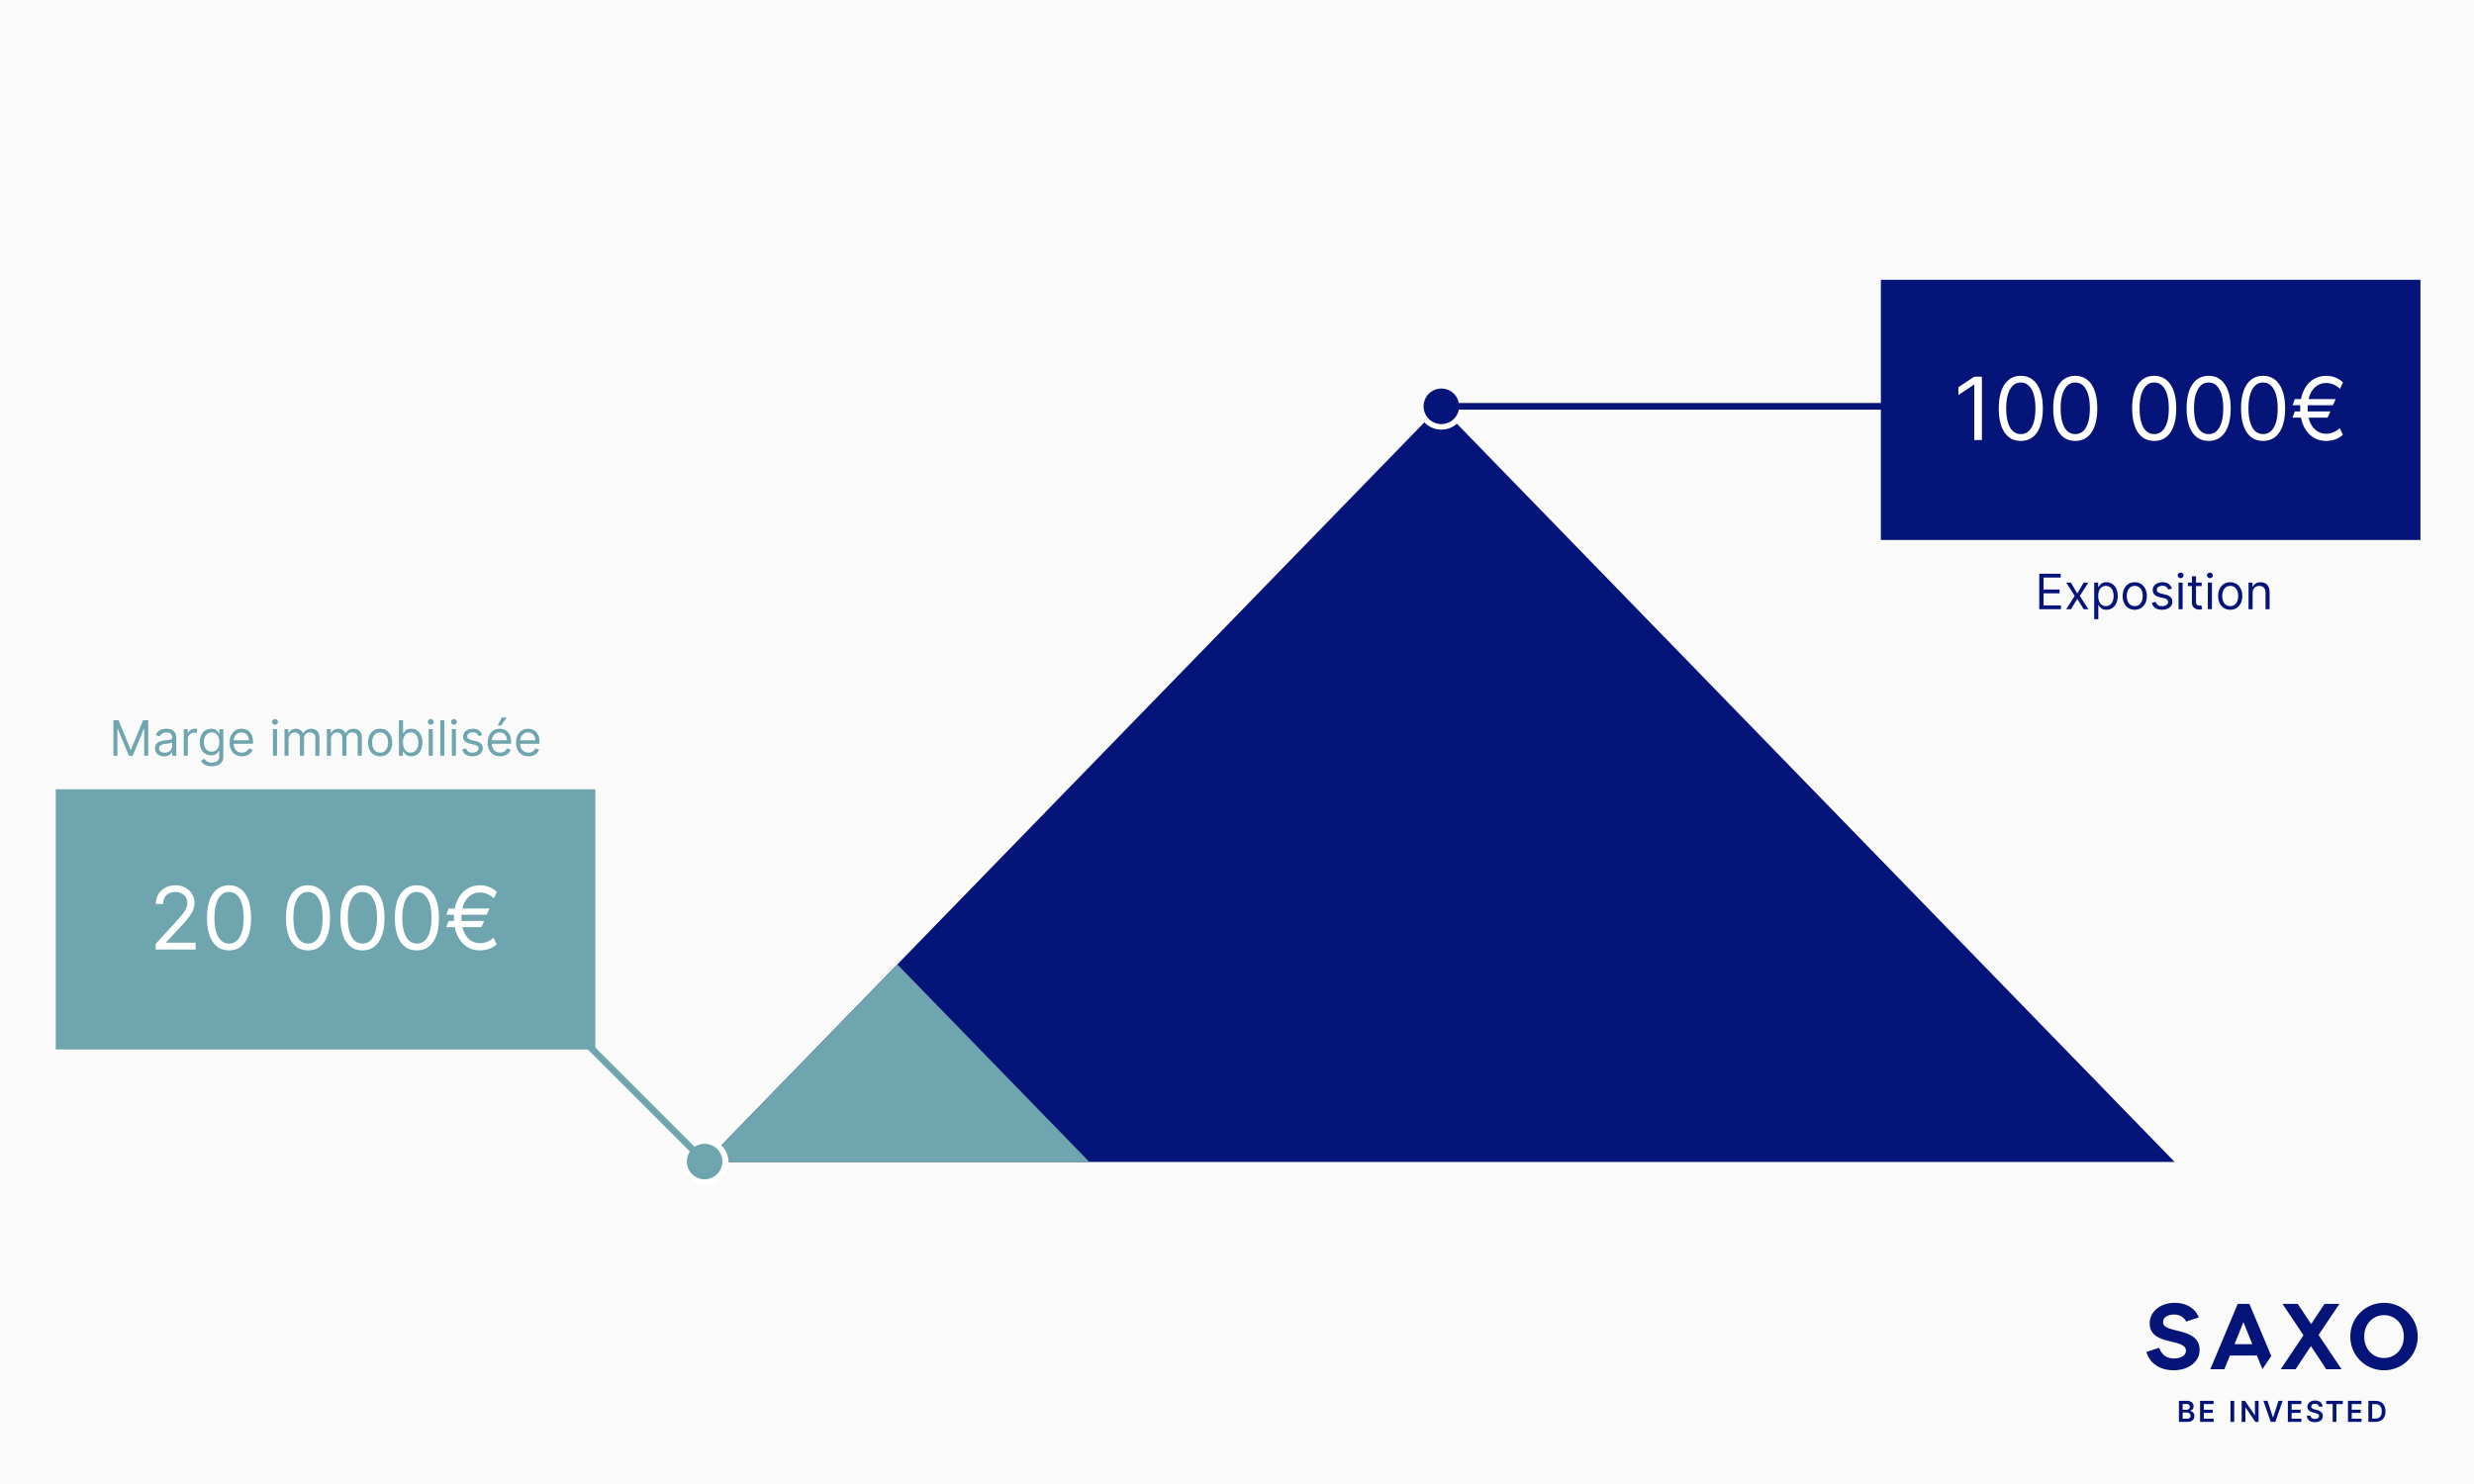
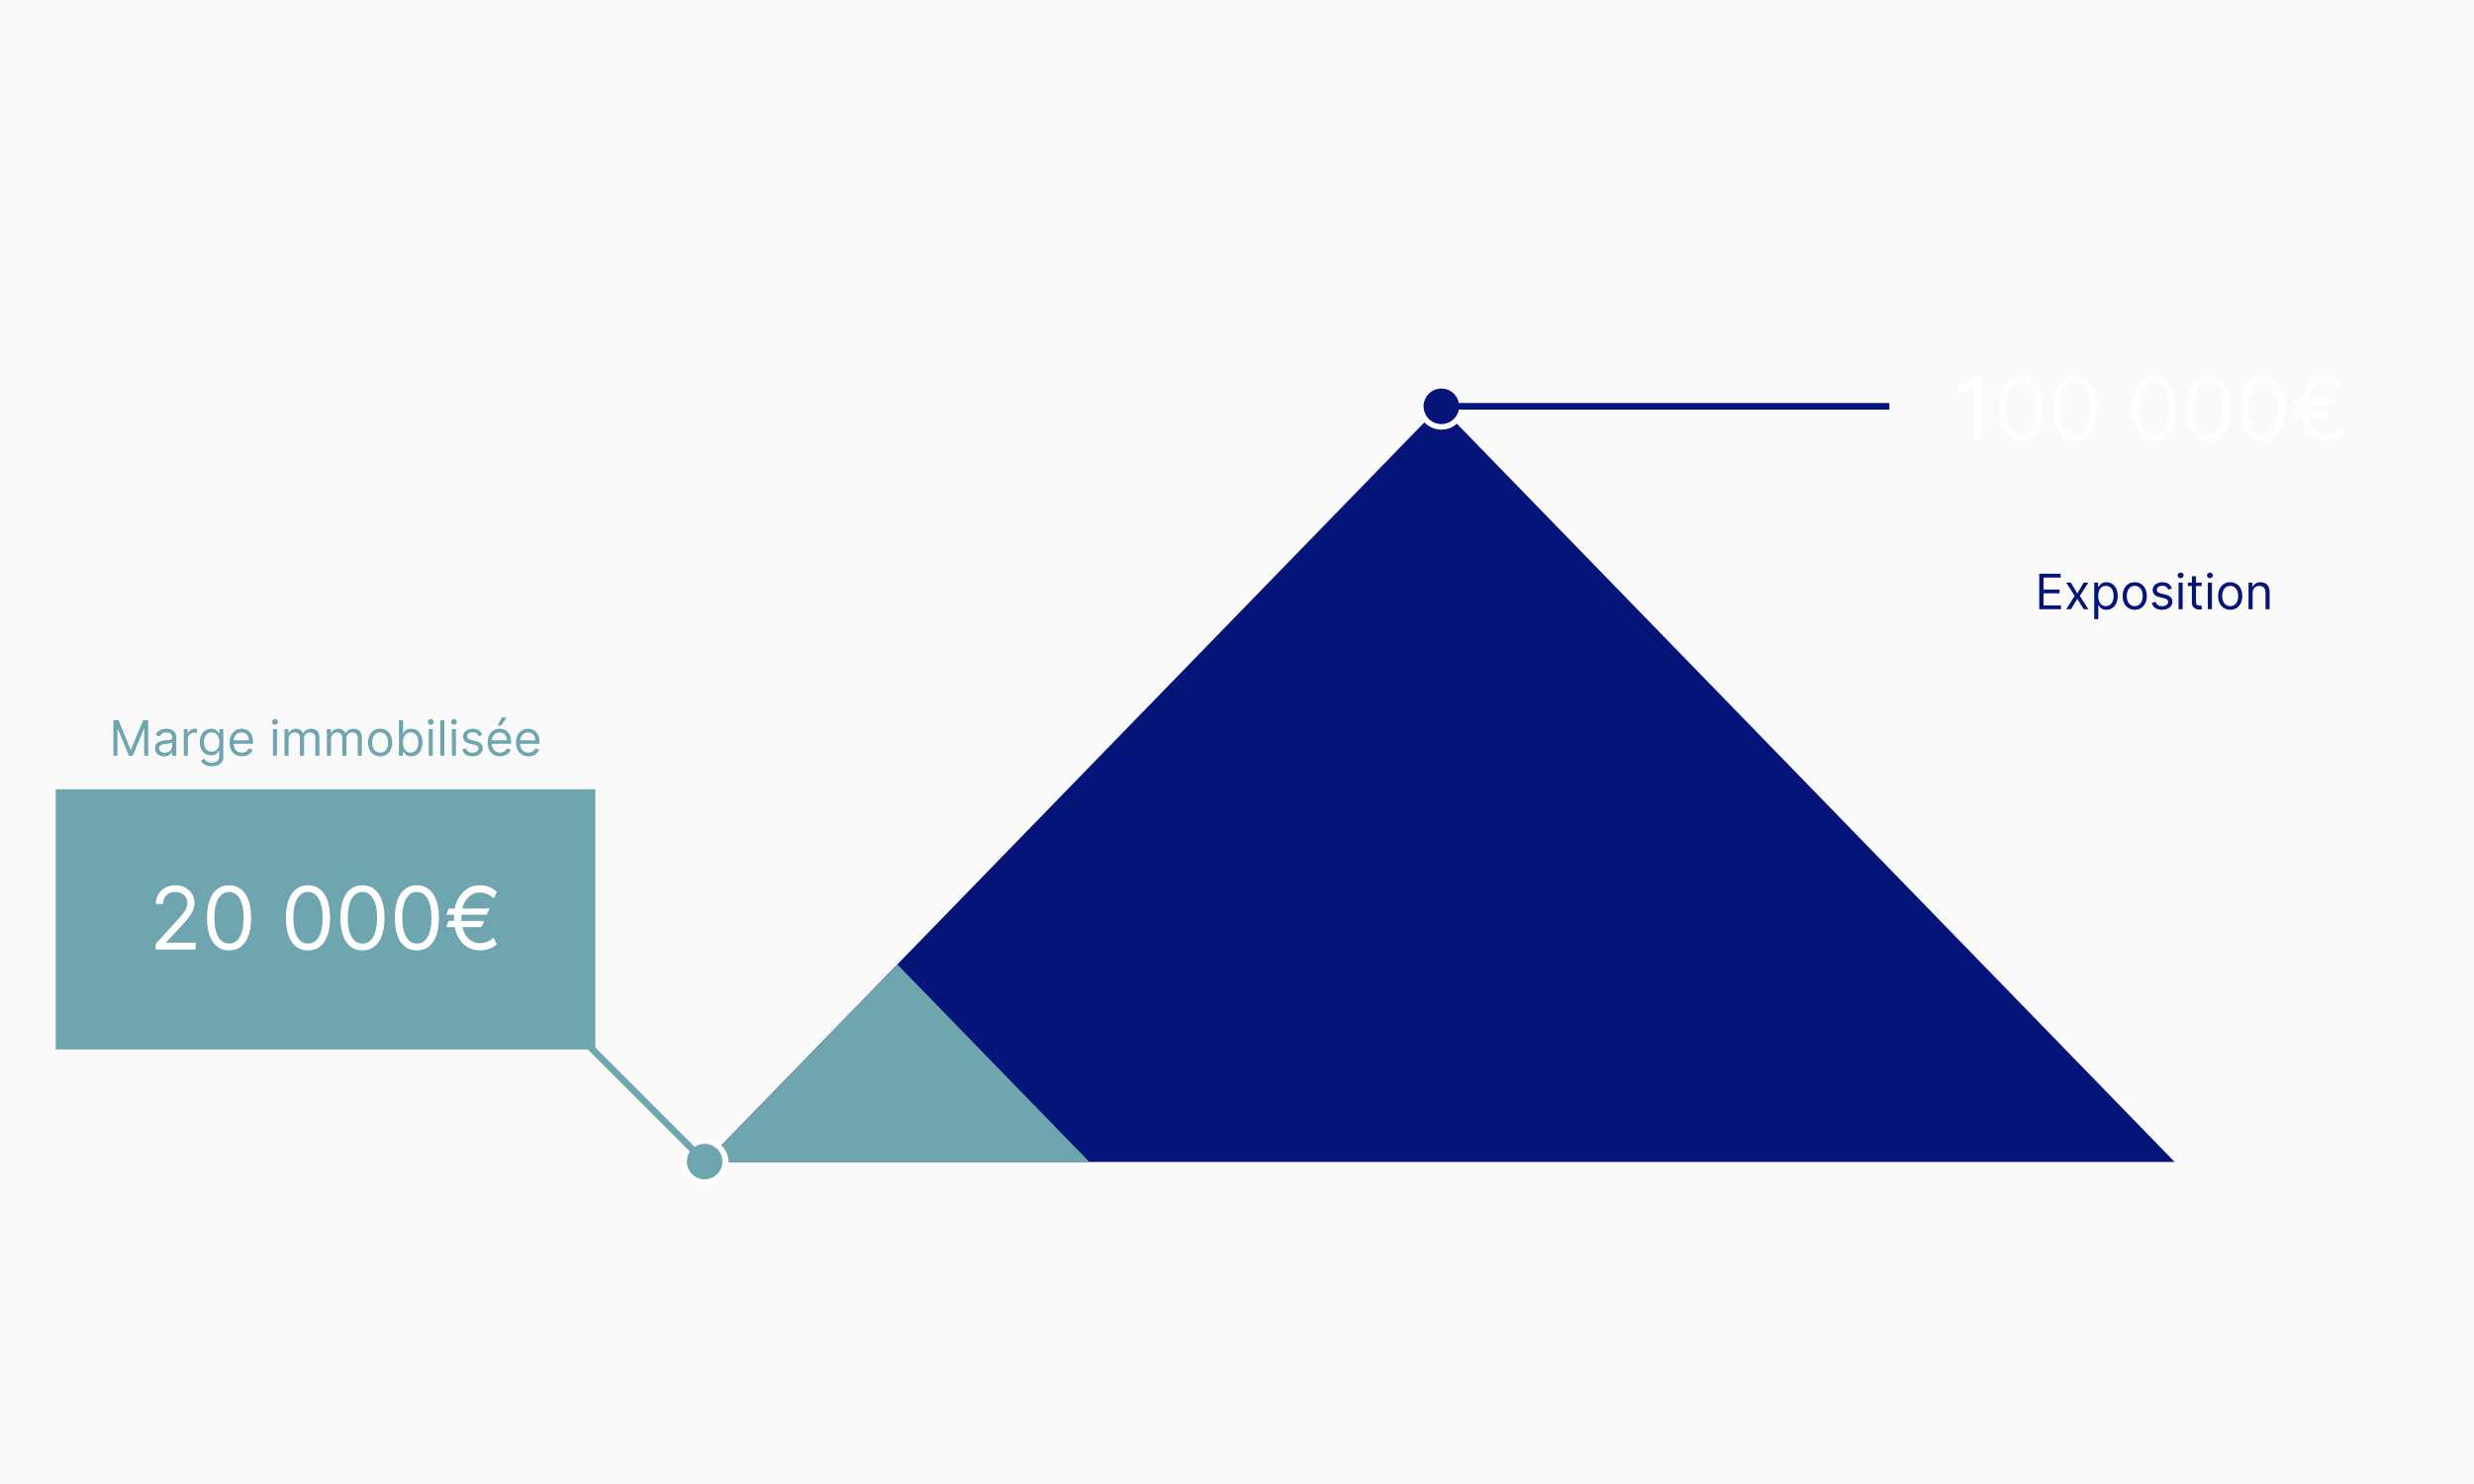
<svg xmlns="http://www.w3.org/2000/svg" width="710" height="426" fill="none">
  <rect width="100%" height="100%" fill="#808080" stroke="none" />
  <g clip-path="url(#a)">
    <path fill="#fff" d="M0 0h710v426H0z" />
    <path fill="#FAFAFA" d="M0 0h710v426H0z" />
    <g clip-path="url(#b)">
      <path fill="#051478" stroke="#051478" stroke-width="2.868" d="m413.25 118.699 207.447 213.418H205.791z" />
      <path fill="#6EA5AF" stroke="#6EA5AF" stroke-width="2.868" d="m257.52 278.908 51.717 53.21H205.791z" />
      <circle cx="413.647" cy="116.642" r="6.691" fill="#fff" />
    </g>
    <circle cx="202.397" cy="333.628" r="6.691" fill="#fff" />
    <path fill="#051478" d="M408.549 116.642a5.097 5.097 0 1 0 10.196 0 5.098 5.098 0 0 0-10.196 0m5.098.956h128.566v-1.912H413.647z" />
    <path fill="#6EA5AF" d="M205.817 337.047a5.097 5.097 0 1 0-7.209-7.209 5.097 5.097 0 1 0 7.209 7.209m-2.929-4.28-35.182-35.183-1.352 1.352 35.183 35.183z" />
-     <path fill="#051478" stroke="#051478" stroke-width="2.868" d="M541.214 81.753h151.985v71.818H541.214z" />
    <path fill="#6EA5AF" stroke="#6EA5AF" stroke-width="2.868" d="M17.434 228.003h151.985v71.818H17.434z" />
    <path fill="#fff" d="M568.78 108.137v18.182h-2.202v-15.874h-.107l-4.439 2.948v-2.238l4.546-3.018zm11.159 18.43q-2.007 0-3.418-1.092-1.411-1.1-2.157-3.187-.746-2.094-.746-5.06 0-2.948.746-5.034.755-2.095 2.166-3.196 1.42-1.11 3.409-1.11t3.4 1.11q1.42 1.1 2.166 3.196.755 2.086.755 5.034 0 2.966-.746 5.06-.745 2.087-2.157 3.187-1.411 1.092-3.418 1.092m0-1.953q1.99 0 3.089-1.917 1.101-1.919 1.101-5.469 0-2.361-.506-4.022-.497-1.66-1.438-2.53-.932-.87-2.246-.87-1.971 0-3.081 1.944-1.109 1.936-1.109 5.478 0 2.361.497 4.013t1.429 2.512q.94.861 2.264.861m15.625 1.953q-2.007 0-3.418-1.092-1.411-1.1-2.157-3.187-.746-2.094-.746-5.06 0-2.948.746-5.034.755-2.095 2.166-3.196 1.42-1.11 3.409-1.11t3.4 1.11q1.42 1.1 2.166 3.196.755 2.086.755 5.034 0 2.966-.746 5.06-.745 2.087-2.157 3.187-1.411 1.092-3.418 1.092m0-1.953q1.99 0 3.089-1.917 1.101-1.919 1.101-5.469 0-2.361-.506-4.022-.497-1.66-1.438-2.53-.932-.87-2.246-.87-1.971 0-3.081 1.944-1.109 1.936-1.109 5.478 0 2.361.497 4.013t1.429 2.512q.94.861 2.264.861m22.656 1.953q-2.006 0-3.418-1.092-1.412-1.1-2.157-3.187-.746-2.094-.746-5.06 0-2.948.746-5.034.755-2.095 2.166-3.196 1.42-1.11 3.409-1.11t3.4 1.11q1.42 1.1 2.167 3.196.754 2.086.754 5.034 0 2.966-.745 5.06-.747 2.087-2.158 3.187-1.411 1.092-3.418 1.092m0-1.953q1.989 0 3.09-1.917 1.101-1.919 1.101-5.469 0-2.361-.506-4.022-.497-1.66-1.439-2.53-.932-.87-2.246-.87-1.971 0-3.08 1.944-1.11 1.936-1.11 5.478 0 2.361.497 4.013t1.429 2.512q.942.861 2.264.861m15.625 1.953q-2.006 0-3.418-1.092-1.412-1.1-2.157-3.187-.746-2.094-.746-5.06 0-2.948.746-5.034.755-2.095 2.166-3.196 1.42-1.11 3.409-1.11t3.4 1.11q1.42 1.1 2.167 3.196.754 2.086.754 5.034 0 2.966-.745 5.06-.747 2.087-2.158 3.187-1.411 1.092-3.418 1.092m0-1.953q1.989 0 3.09-1.917 1.101-1.919 1.101-5.469 0-2.361-.506-4.022-.497-1.66-1.439-2.53-.932-.87-2.246-.87-1.971 0-3.08 1.944-1.11 1.936-1.11 5.478 0 2.361.497 4.013t1.429 2.512q.942.861 2.264.861m15.625 1.953q-2.006 0-3.418-1.092-1.412-1.1-2.157-3.187-.746-2.094-.746-5.06 0-2.948.746-5.034.755-2.095 2.166-3.196 1.42-1.11 3.409-1.11t3.4 1.11q1.42 1.1 2.167 3.196.754 2.086.754 5.034 0 2.966-.745 5.06-.747 2.087-2.158 3.187-1.411 1.092-3.418 1.092m0-1.953q1.989 0 3.09-1.917 1.101-1.919 1.101-5.469 0-2.361-.506-4.022-.497-1.66-1.439-2.53-.932-.87-2.246-.87-1.971 0-3.08 1.944-1.11 1.936-1.11 5.478 0 2.361.497 4.013t1.429 2.512q.942.861 2.264.861m20.845-10.049-.816 1.775h-11.577l.639-1.775zm-1.527 3.551-.816 1.775h-10.05l.639-1.775zm3.623-8.345-.853 1.846a7.4 7.4 0 0 0-1.198-.888 5.8 5.8 0 0 0-1.323-.577 5.1 5.1 0 0 0-1.456-.204 4.66 4.66 0 0 0-2.717.835q-1.207.834-1.908 2.459-.702 1.625-.702 3.986t.702 3.986q.7 1.625 1.908 2.459a4.66 4.66 0 0 0 2.717.835q.781 0 1.474-.204a5.8 5.8 0 0 0 1.305-.56 7.4 7.4 0 0 0 1.127-.799l.888 1.847a6.2 6.2 0 0 1-2.184 1.332 7.8 7.8 0 0 1-2.61.443q-2.184 0-3.871-1.136-1.677-1.137-2.636-3.231-.95-2.095-.95-4.972t.95-4.972q.959-2.095 2.636-3.231 1.687-1.137 3.871-1.137 1.412 0 2.637.489a6.8 6.8 0 0 1 2.193 1.394M44.662 272.569v-1.598l6.001-6.57a42 42 0 0 0 1.74-2.006q.684-.861 1.012-1.616a3.9 3.9 0 0 0 .338-1.598q0-.959-.462-1.66a3 3 0 0 0-1.243-1.083q-.79-.382-1.776-.382-1.047 0-1.828.435a3 3 0 0 0-1.199 1.199q-.417.772-.417 1.811h-2.095q0-1.599.736-2.806a5.1 5.1 0 0 1 2.007-1.882q1.278-.675 2.867-.675 1.599 0 2.832.675a5.1 5.1 0 0 1 1.936 1.82q.7 1.146.701 2.548 0 1.003-.364 1.962-.354.95-1.243 2.122-.88 1.162-2.441 2.841l-4.084 4.368v.142h8.452v1.953zm21.067.248q-2.007 0-3.418-1.092-1.412-1.1-2.157-3.187-.747-2.094-.746-5.06 0-2.947.745-5.034.756-2.095 2.167-3.196 1.42-1.11 3.409-1.11t3.4 1.11q1.42 1.1 2.166 3.196.755 2.087.755 5.034 0 2.966-.746 5.06-.745 2.087-2.157 3.187-1.411 1.092-3.418 1.092m0-1.953q1.988 0 3.09-1.917 1.1-1.918 1.1-5.469 0-2.361-.506-4.022-.496-1.66-1.438-2.53-.933-.87-2.246-.87-1.971 0-3.08 1.944-1.11 1.936-1.11 5.478 0 2.361.497 4.013.496 1.651 1.429 2.512.94.861 2.264.861m22.656 1.953q-2.007 0-3.418-1.092-1.412-1.1-2.157-3.187-.746-2.094-.746-5.06 0-2.947.746-5.034.754-2.095 2.166-3.196 1.42-1.11 3.409-1.11 1.99 0 3.4 1.11 1.421 1.1 2.166 3.196.755 2.087.755 5.034 0 2.966-.746 5.06-.746 2.087-2.157 3.187-1.411 1.092-3.418 1.092m0-1.953q1.989 0 3.09-1.917t1.1-5.469q0-2.361-.506-4.022-.496-1.66-1.438-2.53-.932-.87-2.246-.87-1.97 0-3.08 1.944-1.11 1.936-1.11 5.478 0 2.361.497 4.013t1.43 2.512q.94.861 2.263.861m15.625 1.953q-2.007 0-3.418-1.092-1.412-1.1-2.157-3.187-.746-2.094-.746-5.06 0-2.947.746-5.034.754-2.095 2.166-3.196 1.42-1.11 3.409-1.11t3.4 1.11q1.42 1.1 2.166 3.196.755 2.087.755 5.034 0 2.966-.746 5.06-.745 2.087-2.157 3.187-1.411 1.092-3.418 1.092m0-1.953q1.989 0 3.09-1.917t1.1-5.469q0-2.361-.506-4.022-.497-1.66-1.438-2.53-.932-.87-2.246-.87-1.971 0-3.081 1.944-1.11 1.936-1.11 5.478 0 2.361.498 4.013.497 1.651 1.429 2.512.942.861 2.264.861m15.625 1.953q-2.007 0-3.418-1.092-1.412-1.1-2.157-3.187-.746-2.094-.746-5.06 0-2.947.746-5.034.755-2.095 2.166-3.196 1.42-1.11 3.409-1.11t3.4 1.11q1.42 1.1 2.166 3.196.755 2.087.755 5.034 0 2.966-.746 5.06-.745 2.087-2.157 3.187-1.411 1.092-3.418 1.092m0-1.953q1.989 0 3.09-1.917t1.1-5.469q0-2.361-.506-4.022-.497-1.66-1.438-2.53-.932-.87-2.246-.87-1.971 0-3.081 1.944-1.109 1.936-1.109 5.478 0 2.361.497 4.013t1.429 2.512q.942.861 2.264.861m20.845-10.049-.817 1.775h-11.576l.639-1.775zm-1.527 3.551-.817 1.775h-10.049l.639-1.775zm3.622-8.345-.852 1.846a7.4 7.4 0 0 0-1.198-.888 6 6 0 0 0-1.323-.577 5.1 5.1 0 0 0-1.456-.204 4.66 4.66 0 0 0-2.717.835q-1.207.834-1.909 2.459-.7 1.625-.701 3.986 0 2.361.701 3.986.702 1.625 1.909 2.459a4.66 4.66 0 0 0 2.717.835q.781 0 1.474-.204a5.8 5.8 0 0 0 1.305-.56 7.4 7.4 0 0 0 1.127-.799l.888 1.847a6.25 6.25 0 0 1-2.184 1.332 7.8 7.8 0 0 1-2.61.443q-2.184 0-3.871-1.136-1.678-1.137-2.637-3.231-.95-2.095-.95-4.972t.95-4.972q.96-2.095 2.637-3.231 1.687-1.137 3.871-1.137 1.411 0 2.637.489 1.233.488 2.192 1.394" />
    <path fill="#051478" d="M585.24 174.878v-10.182h6.145v1.094h-4.912v3.44h4.593v1.094h-4.593v3.46h4.991v1.094zm9.083-7.636 1.829 3.122 1.83-3.122h1.352l-2.466 3.818 2.466 3.818h-1.352l-1.83-2.963-1.829 2.963h-1.352l2.426-3.818-2.426-3.818zm6.685 10.5v-10.5h1.134v1.213h.139q.13-.2.358-.507.234-.314.666-.557.438-.249 1.184-.249.963 0 1.7.482.735.483 1.148 1.368t.413 2.088q0 1.212-.413 2.103-.412.885-1.143 1.372-.73.482-1.686.482-.735 0-1.178-.244a2.2 2.2 0 0 1-.681-.561 8 8 0 0 1-.368-.527h-.099v4.037zm1.154-6.682q0 .864.253 1.526.254.657.741 1.029.488.368 1.193.368.736 0 1.228-.388a2.37 2.37 0 0 0 .746-1.054q.254-.666.254-1.481 0-.805-.249-1.452a2.24 2.24 0 0 0-.741-1.029q-.492-.383-1.238-.383-.716 0-1.203.363-.487.358-.736 1.004-.248.642-.248 1.497m10.48 3.977q-1.033 0-1.815-.492a3.35 3.35 0 0 1-1.213-1.377q-.432-.886-.432-2.068 0-1.194.432-2.084.438-.89 1.213-1.382.781-.492 1.815-.492t1.81.492a3.3 3.3 0 0 1 1.213 1.382q.437.89.437 2.084 0 1.183-.437 2.068a3.3 3.3 0 0 1-1.213 1.377q-.776.492-1.81.492m0-1.054q.785 0 1.293-.403.507-.402.75-1.059.244-.656.244-1.421 0-.767-.244-1.427a2.4 2.4 0 0 0-.75-1.069q-.508-.408-1.293-.408-.786 0-1.293.408a2.4 2.4 0 0 0-.75 1.069q-.244.66-.244 1.427 0 .765.244 1.421.243.657.75 1.059.507.403 1.293.403m10.66-5.031-1.054.298a2 2 0 0 0-.293-.512 1.4 1.4 0 0 0-.517-.418q-.329-.164-.84-.164-.702 0-1.169.323-.462.32-.462.811 0 .438.318.691.318.254.995.422l1.133.279q1.025.249 1.526.761.502.507.502 1.307 0 .657-.377 1.173-.374.517-1.044.816-.672.298-1.562.298-1.168 0-1.933-.507t-.97-1.482l1.114-.278q.159.616.601.925.448.308 1.169.308.82 0 1.302-.348.487-.353.487-.845a.89.89 0 0 0-.278-.666q-.279-.274-.855-.408l-1.273-.298q-1.049-.249-1.541-.771-.487-.526-.487-1.317 0-.647.363-1.144.367-.497.999-.78a3.5 3.5 0 0 1 1.442-.284q1.133 0 1.78.497.651.498.924 1.313m1.906 5.926v-7.636h1.173v7.636zm.596-8.909a.83.83 0 0 1-.591-.234.75.75 0 0 1-.244-.562q0-.328.244-.561a.83.83 0 0 1 .591-.234q.343 0 .587.234a.74.74 0 0 1 .248.561.74.74 0 0 1-.248.562.82.82 0 0 1-.587.234m6.047 1.273v.994h-3.957v-.994zm-2.804-1.83h1.173v7.278q0 .498.144.746.15.244.378.328.234.08.492.08.195 0 .319-.02l.198-.04.239 1.054q-.119.045-.333.09a2.5 2.5 0 0 1-.542.049q-.497 0-.974-.213a1.94 1.94 0 0 1-.786-.652q-.308-.437-.308-1.103zm4.569 9.466v-7.636h1.173v7.636zm.596-8.909a.83.83 0 0 1-.591-.234.75.75 0 0 1-.244-.562q0-.328.244-.561a.83.83 0 0 1 .591-.234q.344 0 .587.234a.74.74 0 0 1 .249.561.74.74 0 0 1-.249.562.82.82 0 0 1-.587.234m5.828 9.068q-1.034 0-1.814-.492a3.34 3.34 0 0 1-1.213-1.377q-.433-.886-.433-2.068 0-1.194.433-2.084a3.33 3.33 0 0 1 1.213-1.382q.78-.492 1.814-.492t1.81.492q.78.492 1.213 1.382.438.89.438 2.084 0 1.183-.438 2.068a3.3 3.3 0 0 1-1.213 1.377q-.775.492-1.81.492m0-1.054q.786 0 1.293-.403.507-.402.751-1.059.243-.656.243-1.421a4.1 4.1 0 0 0-.243-1.427 2.4 2.4 0 0 0-.751-1.069q-.507-.408-1.293-.408t-1.292.408a2.4 2.4 0 0 0-.751 1.069 4.1 4.1 0 0 0-.244 1.427q0 .765.244 1.421.244.657.751 1.059.507.403 1.292.403m6.425-3.699v4.594h-1.173v-7.636h1.133v1.193h.1q.268-.582.815-.935.546-.358 1.412-.358.775 0 1.357.318.582.313.905.955.323.636.323 1.611v4.852h-1.173v-4.773q0-.9-.468-1.402-.467-.507-1.282-.507-.562 0-1.005.244a1.74 1.74 0 0 0-.691.711q-.253.467-.253 1.133" />
    <path fill="#6EA5AF" d="M32.548 206.755h1.472l3.46 8.451h.12l3.46-8.451h1.471v10.182h-1.153v-7.736h-.1l-3.181 7.736h-1.114l-3.182-7.736h-.1v7.736h-1.153zm14.543 10.361q-.726 0-1.317-.274a2.26 2.26 0 0 1-.94-.8q-.348-.528-.348-1.273 0-.656.259-1.064.258-.413.69-.646.434-.234.955-.348.528-.12 1.06-.189.695-.09 1.128-.134.437-.05.636-.165.204-.114.204-.397v-.04q0-.736-.403-1.144-.398-.407-1.208-.407-.84 0-1.317.368t-.671.785l-1.114-.397q.298-.697.795-1.084.503-.393 1.094-.547a4.5 4.5 0 0 1 1.173-.159q.368 0 .846.089.481.085.93.353t.75.811q.298.542.298 1.451v5.032h-1.173v-1.035h-.06q-.12.249-.397.532-.279.283-.741.483-.462.199-1.129.199m.18-1.054q.695 0 1.173-.274a1.86 1.86 0 0 0 .974-1.616v-1.074q-.075.09-.328.165a6 6 0 0 1-.577.124 25 25 0 0 1-1.123.149 4.5 4.5 0 0 0-.855.194 1.47 1.47 0 0 0-.637.393q-.239.258-.239.706 0 .61.453.924.457.309 1.158.309m5.462.875V209.3h1.133v1.154h.08q.21-.567.756-.92a2.23 2.23 0 0 1 1.233-.353 10 10 0 0 1 .616.02v1.193q-.06-.015-.273-.045a3 3 0 0 0-.443-.035q-.557 0-.994.234a1.76 1.76 0 0 0-.686.636 1.7 1.7 0 0 0-.249.92v4.833zm8.059 3.022q-.85 0-1.462-.218a3.1 3.1 0 0 1-1.02-.567 3.1 3.1 0 0 1-.64-.746l.934-.656q.159.209.403.477.243.273.666.472.427.204 1.119.204.924 0 1.526-.447.602-.448.602-1.402v-1.551h-.1a7 7 0 0 1-.368.517q-.232.302-.676.542-.438.233-1.183.233-.925 0-1.66-.437-.732-.438-1.159-1.273-.423-.835-.423-2.028 0-1.174.413-2.044.413-.875 1.148-1.352.737-.483 1.7-.482.747 0 1.184.248.442.244.676.557.24.309.368.507h.12V209.3h1.133v7.855q0 .985-.448 1.601a2.55 2.55 0 0 1-1.193.91 4.5 4.5 0 0 1-1.66.293m-.04-4.196q.705 0 1.193-.323.488-.322.74-.93.255-.606.255-1.451 0-.826-.25-1.457a2.2 2.2 0 0 0-.735-.989q-.488-.358-1.203-.358-.746 0-1.243.378-.492.377-.74 1.014a3.9 3.9 0 0 0-.244 1.412q0 .795.248 1.407.255.606.746.954.497.343 1.233.343m8.69 1.333q-1.103 0-1.904-.488a3.27 3.27 0 0 1-1.228-1.372q-.427-.885-.427-2.058 0-1.174.427-2.068.433-.9 1.203-1.402.775-.507 1.81-.507.597 0 1.178.199.582.198 1.06.646.476.442.76 1.173.283.73.283 1.8v.497h-5.886v-1.014h4.693a2.5 2.5 0 0 0-.258-1.154 1.95 1.95 0 0 0-.726-.8q-.468-.293-1.104-.293-.701 0-1.213.348a2.3 2.3 0 0 0-.78.895 2.6 2.6 0 0 0-.274 1.183v.676q0 .866.298 1.467.304.596.84.909.537.309 1.248.309.463 0 .836-.13.377-.134.65-.397.275-.268.423-.667l1.134.319q-.18.576-.602 1.014-.422.433-1.044.676-.621.239-1.397.239m8.885-.159V209.3H79.5v7.637zm.596-8.91a.83.83 0 0 1-.591-.233.75.75 0 0 1-.244-.562q0-.328.244-.562a.83.83 0 0 1 .591-.233q.343 0 .587.233a.74.74 0 0 1 .248.562.74.74 0 0 1-.248.562.82.82 0 0 1-.587.233m2.726 8.91V209.3h1.133v1.193h.1q.239-.611.77-.949.532-.343 1.278-.343.756 0 1.258.343.508.338.79.949h.08q.293-.591.88-.939.587-.353 1.407-.353 1.024 0 1.675.641.651.637.652 1.984v5.111h-1.174v-5.111q0-.845-.462-1.208a1.7 1.7 0 0 0-1.089-.363q-.805 0-1.248.487-.442.482-.442 1.223v4.972h-1.193v-5.231q0-.65-.423-1.049-.423-.402-1.089-.402-.458 0-.855.243a1.85 1.85 0 0 0-.636.676q-.24.428-.239.99v4.773zm12.168 0V209.3h1.133v1.193h.1q.239-.611.77-.949.532-.343 1.278-.343.756 0 1.258.343.507.338.79.949h.08q.293-.591.88-.939.587-.353 1.407-.353 1.024 0 1.675.641.651.637.652 1.984v5.111h-1.174v-5.111q0-.845-.462-1.208a1.7 1.7 0 0 0-1.089-.363q-.806 0-1.248.487-.442.482-.442 1.223v4.972h-1.193v-5.231q0-.65-.423-1.049-.423-.402-1.089-.402-.458 0-.855.243a1.85 1.85 0 0 0-.636.676q-.24.428-.239.99v4.773zm15.27.159q-1.033 0-1.815-.493a3.35 3.35 0 0 1-1.213-1.377q-.432-.885-.432-2.068 0-1.193.432-2.083.438-.89 1.213-1.382.782-.492 1.815-.492 1.034 0 1.81.492a3.3 3.3 0 0 1 1.213 1.382q.437.89.437 2.083 0 1.183-.437 2.068a3.3 3.3 0 0 1-1.213 1.377q-.776.493-1.81.493m0-1.054q.786 0 1.293-.403.507-.404.75-1.059.244-.656.244-1.422t-.244-1.427a2.4 2.4 0 0 0-.75-1.069q-.507-.407-1.293-.407t-1.293.407a2.4 2.4 0 0 0-.75 1.069 4.1 4.1 0 0 0-.244 1.427q0 .766.244 1.422.243.655.75 1.059.507.402 1.293.403m5.41.895v-10.182h1.174v3.758h.099q.13-.198.358-.507a2.1 2.1 0 0 1 .666-.557q.438-.248 1.183-.248.964 0 1.701.482.735.482 1.148 1.367t.413 2.088q0 1.213-.413 2.103-.412.886-1.143 1.372-.73.483-1.686.483-.735 0-1.178-.244a2.2 2.2 0 0 1-.681-.562 8 8 0 0 1-.368-.527h-.139v1.174zm1.154-3.819q0 .866.253 1.527.254.656.741 1.029.488.368 1.193.368.736 0 1.228-.388a2.37 2.37 0 0 0 .746-1.054q.254-.666.254-1.482 0-.805-.249-1.451a2.23 2.23 0 0 0-.741-1.029q-.492-.384-1.238-.383-.715 0-1.203.363-.487.357-.736 1.004-.248.64-.248 1.496m7.383 3.819V209.3h1.173v7.637zm.596-8.91a.83.83 0 0 1-.591-.233.75.75 0 0 1-.244-.562.75.75 0 0 1 .244-.562.83.83 0 0 1 .591-.233q.343 0 .587.233a.74.74 0 0 1 .248.562.74.74 0 0 1-.248.562.82.82 0 0 1-.587.233m3.899-1.272v10.182h-1.173v-10.182zm2.149 10.182V209.3h1.173v7.637zm.597-8.91a.83.83 0 0 1-.592-.233.75.75 0 0 1-.244-.562q0-.328.244-.562a.83.83 0 0 1 .592-.233q.343 0 .586.233a.74.74 0 0 1 .249.562.74.74 0 0 1-.249.562.82.82 0 0 1-.586.233m8.134 2.983-1.053.299a2 2 0 0 0-.294-.512 1.4 1.4 0 0 0-.517-.418q-.328-.164-.84-.164-.701 0-1.168.323-.463.318-.463.81 0 .438.318.692.319.253.995.422l1.133.279q1.025.248 1.527.76.502.507.502 1.308 0 .656-.378 1.173-.373.517-1.044.815-.672.299-1.561.299-1.169 0-1.934-.507-.766-.508-.97-1.482l1.114-.278q.16.616.602.924.447.309 1.168.309.82 0 1.302-.348.488-.354.488-.846a.89.89 0 0 0-.279-.666q-.278-.273-.855-.408l-1.273-.298q-1.049-.249-1.541-.77-.487-.528-.487-1.318 0-.647.363-1.143.368-.498.999-.781a3.5 3.5 0 0 1 1.442-.283q1.134 0 1.78.497.651.497.924 1.312m5.108 6.086q-1.104 0-1.905-.488a3.27 3.27 0 0 1-1.228-1.372q-.427-.885-.427-2.058 0-1.174.427-2.068.433-.9 1.204-1.402.775-.507 1.809-.507.597 0 1.178.199.582.198 1.059.646.478.442.761 1.173.283.73.283 1.8v.497h-5.886v-1.014h4.693q0-.646-.258-1.154a1.95 1.95 0 0 0-.726-.8q-.468-.293-1.104-.293-.7 0-1.213.348a2.3 2.3 0 0 0-.78.895 2.6 2.6 0 0 0-.274 1.183v.676q0 .866.298 1.467.304.596.841.909.537.309 1.248.309.462 0 .835-.13.378-.134.651-.397.273-.268.423-.667l1.133.319q-.179.576-.601 1.014-.423.433-1.044.676-.622.239-1.397.239m-.716-8.83 1.213-2.307h1.372l-1.551 2.307zm8.864 8.83q-1.104 0-1.904-.488a3.27 3.27 0 0 1-1.228-1.372q-.428-.885-.428-2.058 0-1.174.428-2.068.432-.9 1.203-1.402.775-.507 1.81-.507.596 0 1.178.199.582.198 1.059.646.477.442.761 1.173.282.73.283 1.8v.497h-5.886v-1.014h4.693a2.5 2.5 0 0 0-.259-1.154 1.95 1.95 0 0 0-.726-.8q-.467-.293-1.103-.293-.702 0-1.213.348a2.3 2.3 0 0 0-.781.895 2.6 2.6 0 0 0-.273 1.183v.676q0 .866.298 1.467.303.596.84.909.537.309 1.248.309.463 0 .835-.13.378-.134.651-.397a1.8 1.8 0 0 0 .423-.667l1.134.319q-.18.576-.602 1.014-.423.433-1.044.676-.621.239-1.397.239" />
    <g fill="#051478" clip-path="url(#c)">
-       <path d="M623.746 393.35c4.342 0 7.514-2.459 7.514-5.808 0-6.786-10.489-4.569-10.489-7.976 0-1.387 1.328-2.204 3.12-2.204 1.943 0 2.962.948 3.493 2.011l3.629-1.182c-.971-2.627-3.629-4.191-6.879-4.191-4.35 0-7.211 2.664-7.211 5.886 0 6.551 10.412 4.138 10.412 7.877 0 1.318-1.416 2.196-3.476 2.196-2.165 0-3.59-1.211-4.188-3.066l-3.675 1.19c.858 3.202 3.849 5.263 7.746 5.263M684.167 374c-5.439 0-9.663 4.355-9.663 9.675s4.224 9.675 9.663 9.675a9.637 9.637 0 0 0 9.684-9.675 9.637 9.637 0 0 0-9.684-9.675m0 3.526c3.234 0 5.69 2.565 5.69 6.149s-2.452 6.149-5.69 6.149c-3.237 0-5.669-2.566-5.669-6.149s2.484-6.149 5.669-6.149m-38.622-3.235h-3.35l-7.871 18.763h4.03l1.599-3.932h7.745l1.586 3.916 2.53-3.789zm-4.261 11.572 2.541-6.334 2.55 6.334zm19.785-2.562-6.544 9.753h4.281l4.399-6.649 4.399 6.649h4.399l-6.6-9.839 5.973-8.924h-4.274l-3.84 5.809-3.836-5.809h-4.387l6.034 9.01zM625.32 408.164v-6.034h2.278c.429 0 .789.07 1.072.205q.431.205.644.558c.141.234.214.505.214.801q-.002.369-.137.628a1.2 1.2 0 0 1-.377.423 1.7 1.7 0 0 1-.526.234v.057q.316.018.607.197.29.18.478.501.187.324.186.784c0 .308-.073.591-.223.841a1.5 1.5 0 0 1-.676.587q-.45.215-1.133.214h-2.407zm1.076-3.469h1.064q.278.002.502-.102a.815.815 0 0 0 .482-.76.76.76 0 0 0-.243-.578q-.242-.227-.72-.226h-1.089v1.666zm0 2.554h1.157c.393 0 .672-.078.846-.23a.74.74 0 0 0 .259-.587.93.93 0 0 0-.129-.485.9.9 0 0 0-.373-.34 1.25 1.25 0 0 0-.574-.124h-1.19v1.77zM631.386 408.164v-6.034h3.868v.915h-2.792v1.638h2.59v.915h-2.59v1.651h2.817v.915zM641.191 402.13h-1.077v6.034h1.077zM648.18 402.13v6.034h-.931l-2.801-4.113h-.052v4.113h-1.077v-6.034h.964l2.8 4.113h.052v-4.113zM650.741 402.13l1.55 4.749h.061l1.546-4.749h1.185l-2.096 6.034h-1.331l-2.097-6.034zM656.577 408.164v-6.034h3.872v.915h-2.792v1.638h2.59v.915h-2.59v1.651h2.812v.915zM665.487 403.788a.81.81 0 0 0-.34-.599q-.302-.215-.781-.213-.337-.002-.578.102a.84.84 0 0 0-.368.279.67.67 0 0 0-.13.403q0 .189.085.328a.7.7 0 0 0 .235.234q.145.099.327.16c.122.045.243.078.365.111l.558.139q.339.08.648.214.311.136.562.341c.166.135.296.303.393.496q.145.29.145.686 0 .53-.267.931a1.8 1.8 0 0 1-.773.629q-.503.226-1.218.225c-.477 0-.866-.074-1.206-.217a1.77 1.77 0 0 1-.797-.637q-.287-.419-.307-1.018h1.06q.025.315.19.526.169.208.441.312.274.103.607.102c.223 0 .441-.036.619-.106a1 1 0 0 0 .417-.3.7.7 0 0 0 .154-.451.58.58 0 0 0-.138-.39 1 1 0 0 0-.372-.259 4 4 0 0 0-.558-.189l-.676-.176q-.736-.19-1.162-.583c-.283-.259-.425-.608-.425-1.039 0-.357.098-.665.288-.936q.284-.4.781-.623.492-.222 1.117-.222c.416 0 .793.074 1.112.222q.48.221.753.615.272.394.283.903h-1.044M667.6 403.045v-.915h4.747v.915h-1.838v5.119h-1.072v-5.119zM673.832 408.164v-6.034h3.872v.915h-2.792v1.638h2.59v.915h-2.59v1.651h2.813v.915zM681.707 408.164h-2.016v-6.034h2.056c.591 0 1.097.119 1.526.361q.638.363.979 1.035.342.677.344 1.613c0 .624-.113 1.17-.344 1.621a2.4 2.4 0 0 1-.991 1.039q-.643.362-1.554.361m-.939-.944h.886q.621-.001 1.036-.23c.275-.156.486-.386.623-.694.138-.308.211-.694.211-1.153s-.069-.846-.211-1.15a1.43 1.43 0 0 0-.619-.685c-.271-.152-.611-.23-1.012-.23h-.918v4.142z" />
-     </g>
+       </g>
  </g>
  <defs>
    <clipPath id="a">
      <path fill="#fff" d="M0 0h710v426H0z" />
    </clipPath>
    <clipPath id="b">
      <path fill="#fff" d="M202.397 116.642H624.09v216.909H202.397z" />
    </clipPath>
    <clipPath id="c">
-       <path fill="#fff" d="M616 374h77.851v34.254H616z" />
+       <path fill="#fff" d="M616 374h77.851H616z" />
    </clipPath>
  </defs>
</svg>